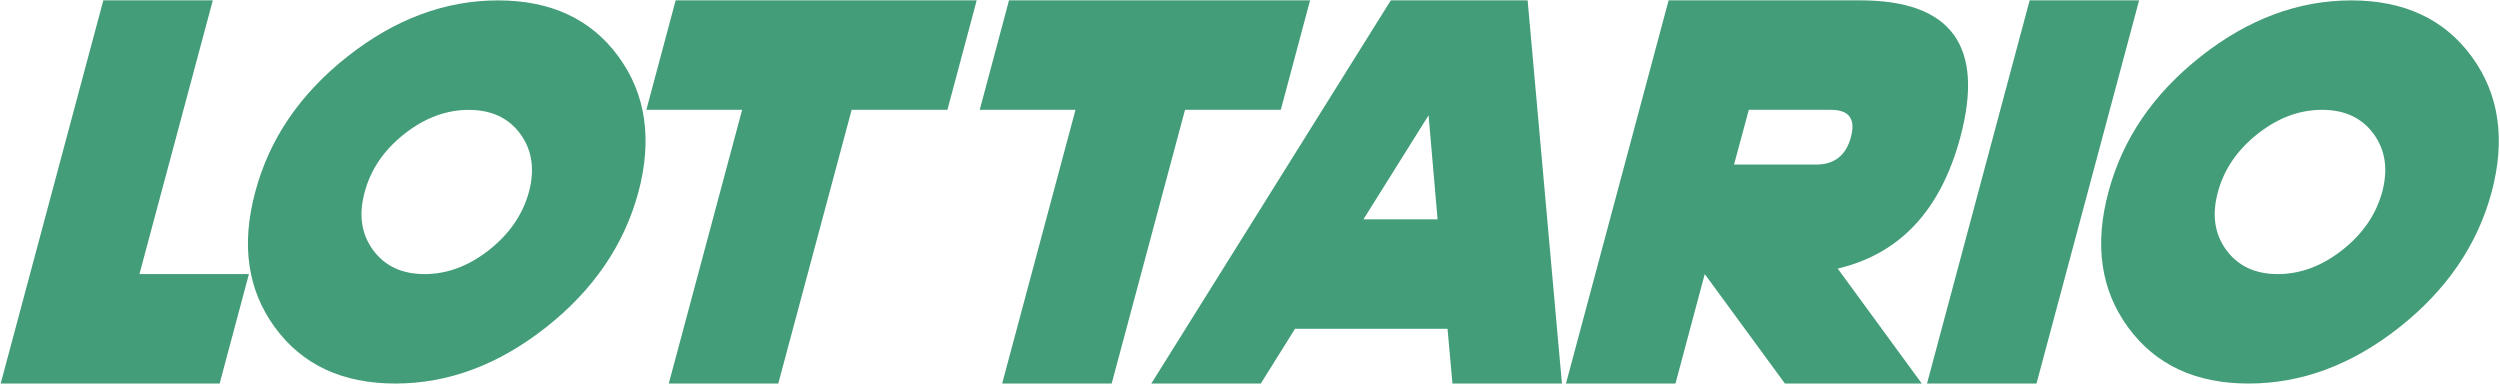
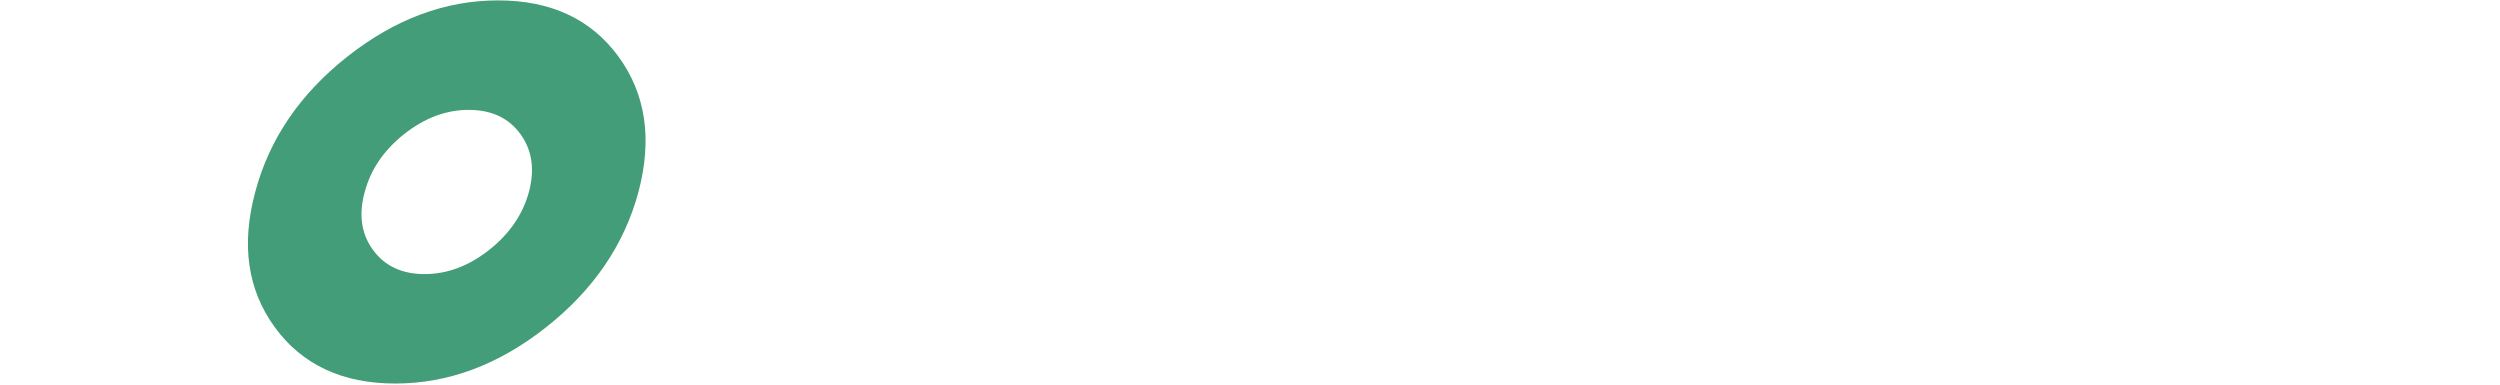
<svg xmlns="http://www.w3.org/2000/svg" width="1749" height="269" fill="none">
-   <path d="M97.56 191.72h76.59l-20.49 76.6H.48L72.29.24h76.59L97.56 191.72Z" fill="#429D78" />
  <path d="M276.6 268.32c-37.033 0-65.12-13.087-84.26-39.26-19.14-26.174-23.733-57.754-13.78-94.74 9.827-37.02 31.337-68.613 64.53-94.78S311.387.286 348.4.28c37.02 0 65.103 13.087 84.25 39.26 19.147 26.173 23.813 57.767 14 94.78-9.947 36.993-31.527 68.573-64.74 94.74-33.213 26.166-68.317 39.253-105.31 39.26Zm65.58-93.45c14.233-11.227 23.52-24.744 27.86-40.55 4.207-15.834 2.207-29.367-6-40.6s-20.24-16.85-36.1-16.85c-15.827 0-30.857 5.617-45.09 16.85-14.233 11.233-23.467 24.766-27.7 40.6-4.34 15.826-2.393 29.356 5.84 40.59 8.233 11.233 20.263 16.85 36.09 16.85 15.833-.027 30.867-5.657 45.1-16.89Z" fill="#429D78" />
-   <path d="M544.48 268.32h-76.6L519.2 76.83h-67L472.69.24H683.3l-20.49 76.59h-67l-51.33 191.49ZM777.73 268.32h-76.62l51.31-191.49h-67L705.9.24h210.62l-20.48 76.59h-67l-51.31 191.49ZM905.99 230.02l-23.93 38.3h-76.6L973.01.24h95.72l24 268.08h-76.6l-3.44-38.3h-106.7Zm93.44-149.36-45.57 72.77h51.87l-6.3-72.77ZM1192.64 191.72l-20.49 76.6h-76.59L1167.36.24h134c63.83 0 87.19 31.914 70.08 95.74-13.66 51.067-42.25 81.704-85.78 91.91l58.82 80.43h-95.75l-56.09-76.6Zm30.83-114.89-10.34 38.3h57.44c12.76 0 20.87-6.383 24.32-19.15 3.45-12.766-1.21-19.15-14-19.15h-57.42ZM1496.52.24l-71.79 268.08h-76.59L1419.95.24h76.57ZM1573.11 268.32c-37.02 0-65.1-13.087-84.25-39.26-19.15-26.174-23.74-57.754-13.79-94.74 9.83-37.02 31.34-68.613 64.53-94.78S1607.89.286 1644.92.28c37.01 0 65.09 13.087 84.25 39.26 19.16 26.173 23.83 57.767 14 94.78-9.96 37.02-31.53 68.613-64.72 94.78-33.19 26.166-68.3 39.24-105.34 39.22Zm65.62-93.45c14.24-11.227 23.53-24.757 27.86-40.59 4.22-15.834 2.22-29.367-6-40.6-8.22-11.234-20.25-16.85-36.09-16.85-15.83 0-30.87 5.616-45.1 16.85-14.23 11.233-23.48 24.78-27.74 40.64-4.34 15.826-2.39 29.356 5.85 40.59 8.24 11.233 20.27 16.85 36.09 16.85 15.83-.027 30.88-5.657 45.13-16.89Z" fill="#429D78" />
</svg>